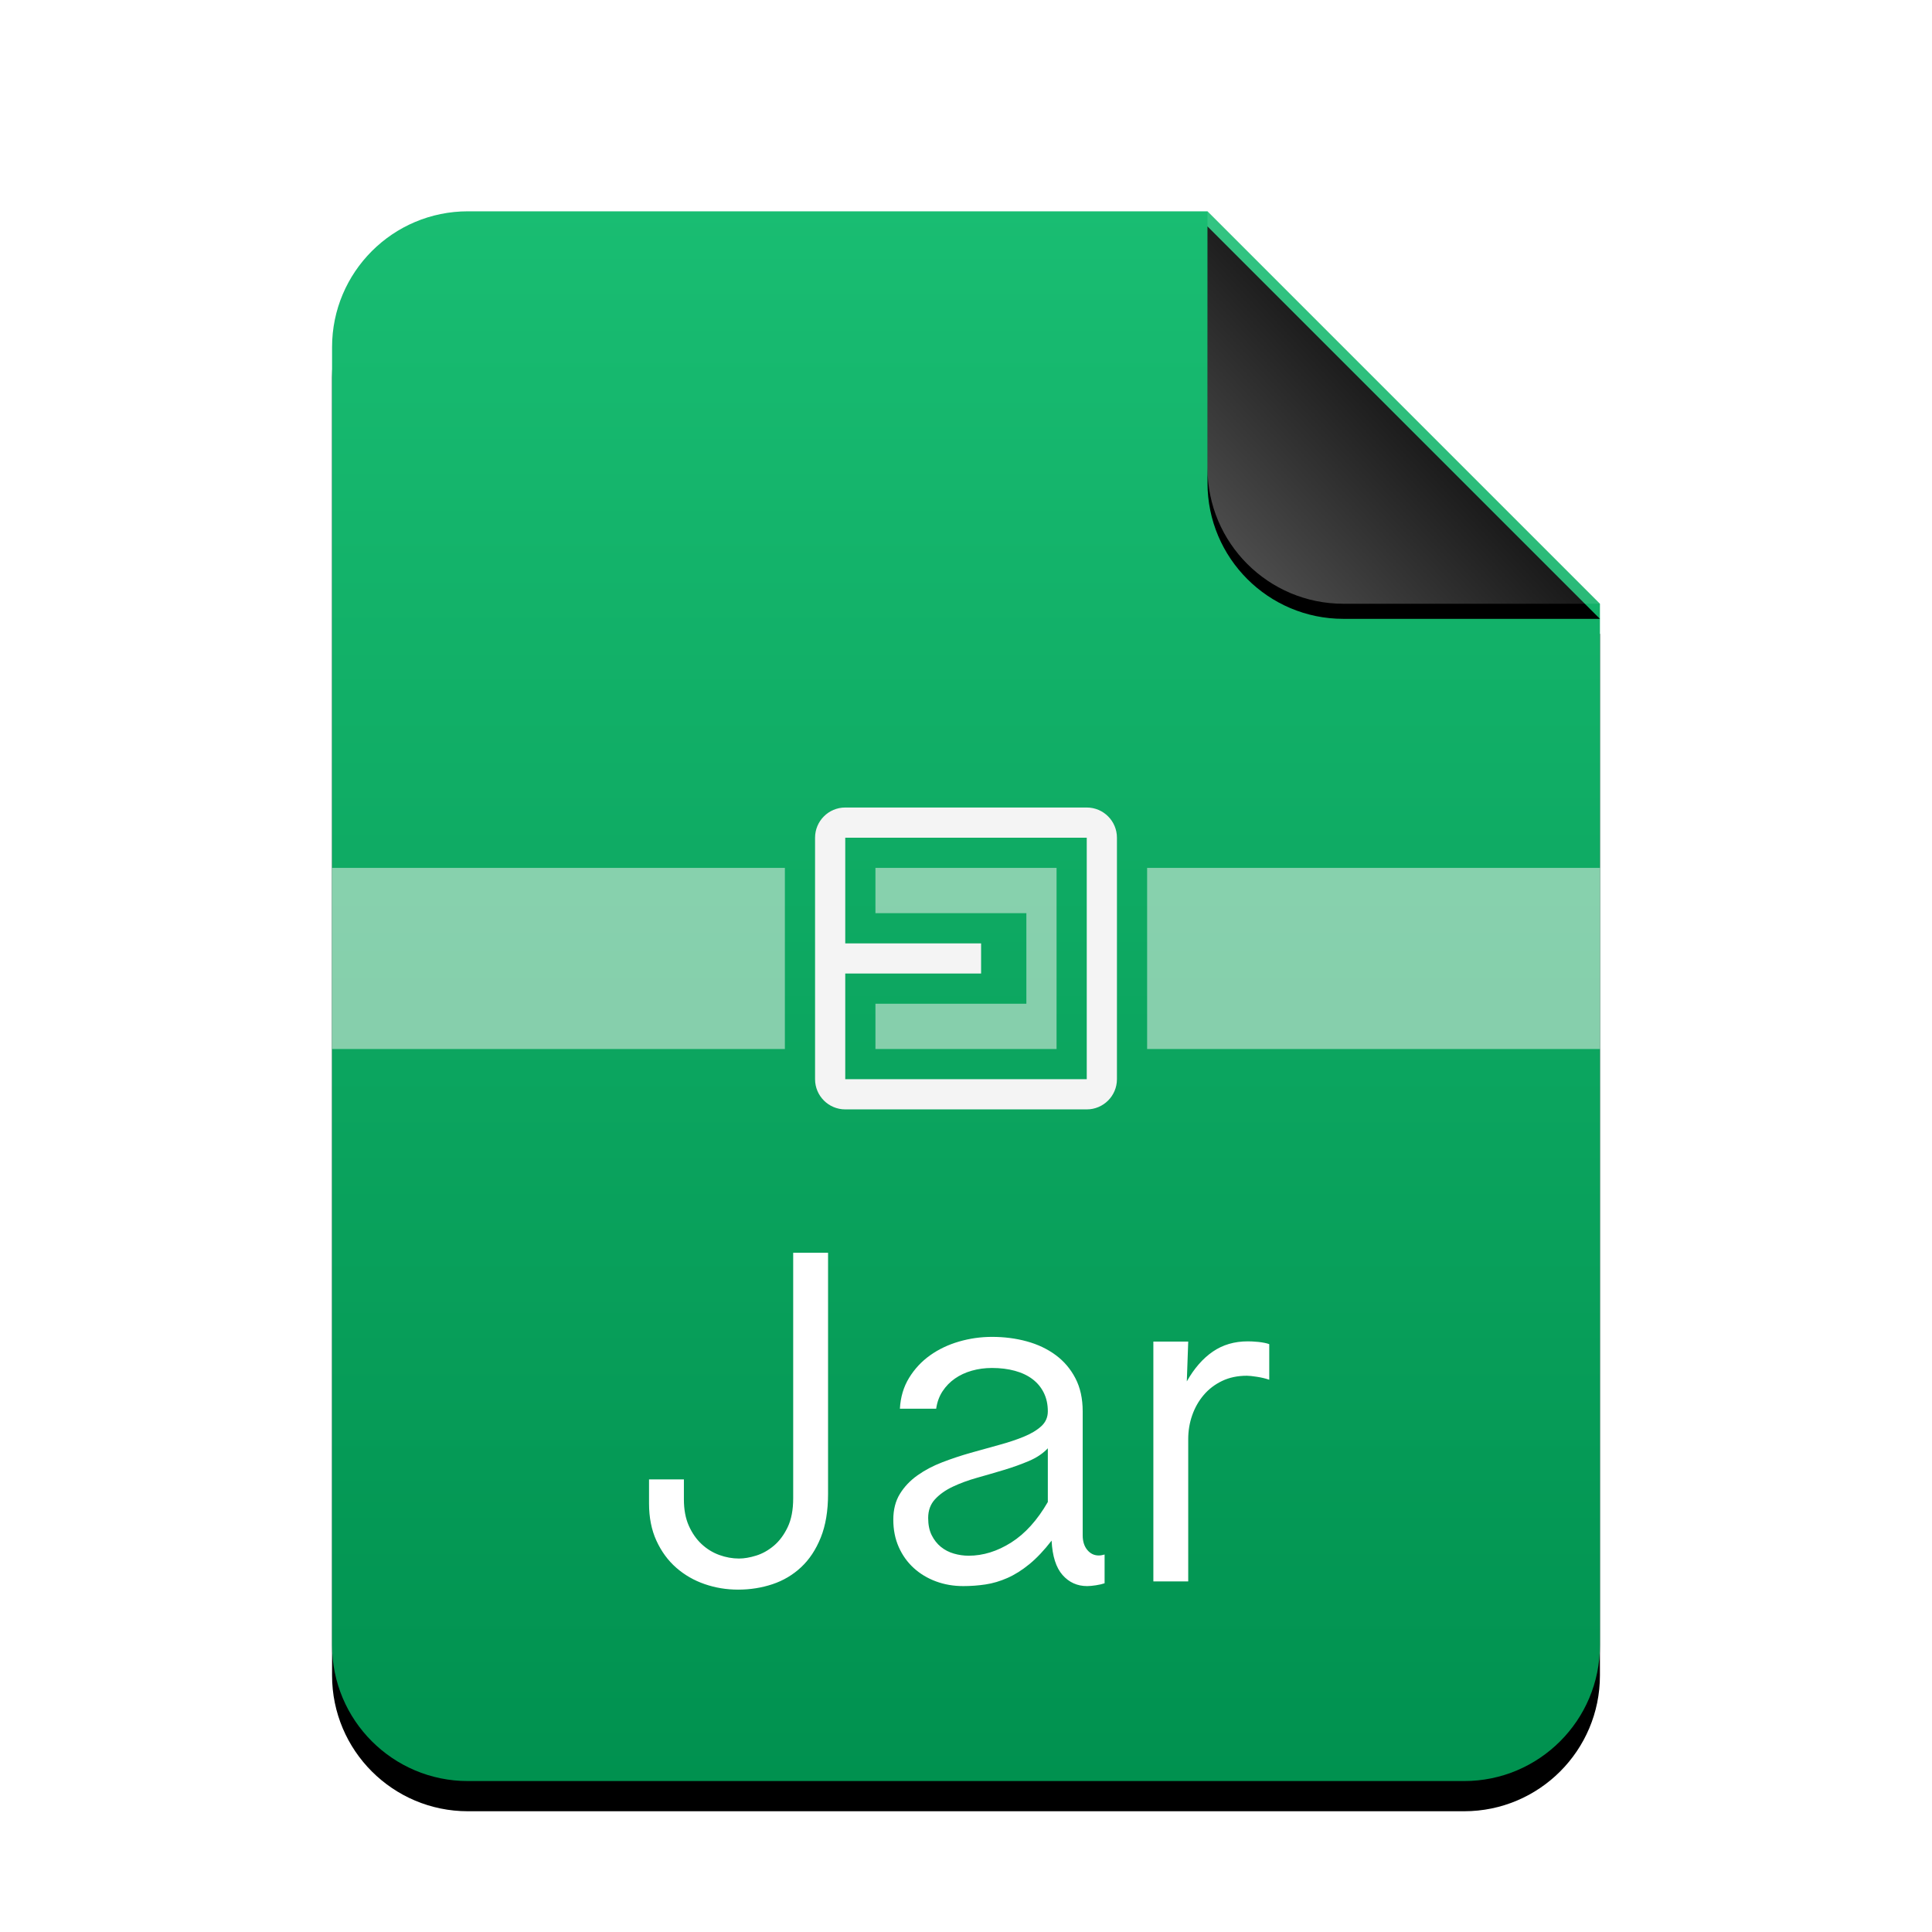
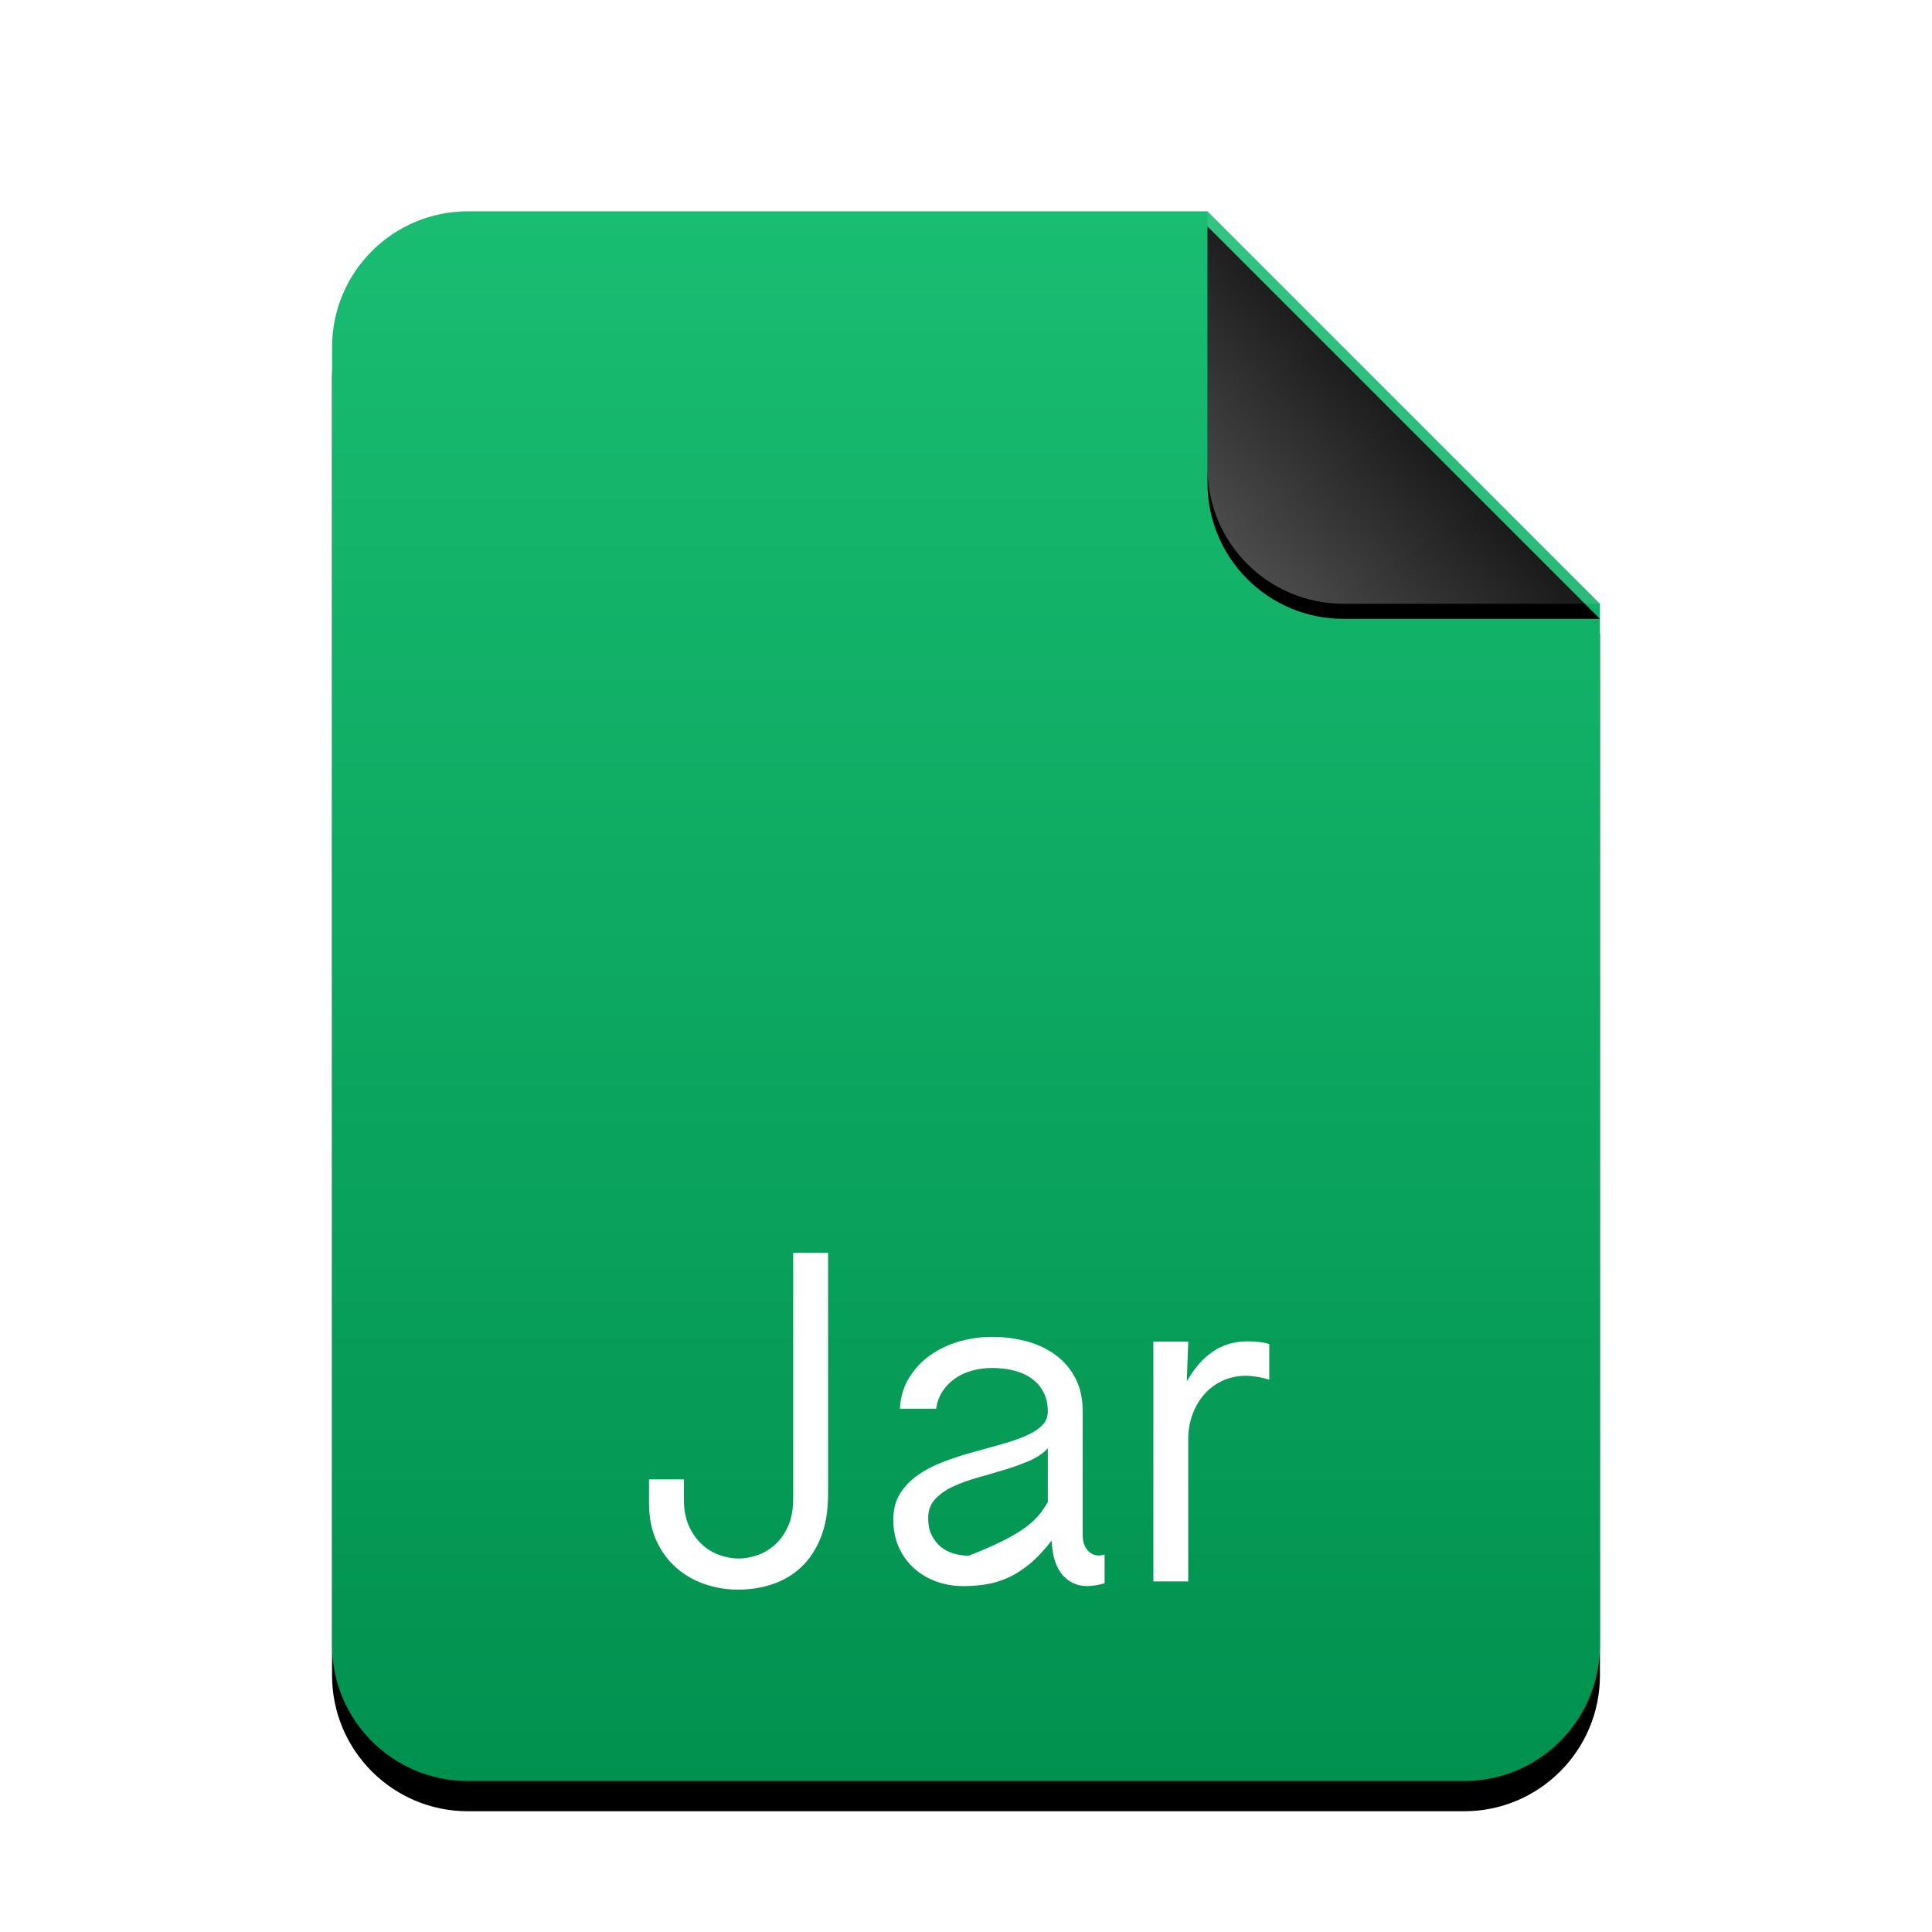
<svg xmlns="http://www.w3.org/2000/svg" xmlns:xlink="http://www.w3.org/1999/xlink" width="512" height="512" viewBox="0 0 512 512">
  <defs>
    <linearGradient id="application-x-jar-c" x1="50%" x2="50%" y1="0%" y2="100%">
      <stop offset="0%" stop-color="#19BD72" />
      <stop offset="100%" stop-color="#00914F" />
    </linearGradient>
    <path id="application-x-jar-b" d="M232,0 L336,104 L336,380 C336,399.882 319.882,416 300,416 L36,416 C16.118,416 2.4348735e-15,399.882 0,380 L0,36 C-2.4348735e-15,16.118 16.118,3.65231026e-15 36,0 L232,0 Z" />
    <filter id="application-x-jar-a" width="127.4%" height="122.1%" x="-13.7%" y="-9.1%" filterUnits="objectBoundingBox">
      <feOffset dy="8" in="SourceAlpha" result="shadowOffsetOuter1" />
      <feGaussianBlur in="shadowOffsetOuter1" result="shadowBlurOuter1" stdDeviation="14" />
      <feColorMatrix in="shadowBlurOuter1" values="0 0 0 0 0.008   0 0 0 0 0.427   0 0 0 0 0.169  0 0 0 0.5 0" />
    </filter>
    <linearGradient id="application-x-jar-f" x1="50%" x2="7.994%" y1="50%" y2="88.893%">
      <stop offset="0%" stop-color="#FFF" stop-opacity=".1" />
      <stop offset="100%" stop-color="#FFF" stop-opacity=".3" />
    </linearGradient>
    <path id="application-x-jar-e" d="M232,0 L336,104 L268,104 C248.118,104 232,87.882 232,68 L232,0 Z" />
    <filter id="application-x-jar-d" width="126.9%" height="126.9%" x="-13.5%" y="-9.6%" filterUnits="objectBoundingBox">
      <feOffset dy="4" in="SourceAlpha" result="shadowOffsetOuter1" />
      <feGaussianBlur in="shadowOffsetOuter1" result="shadowBlurOuter1" stdDeviation="4" />
      <feComposite in="shadowBlurOuter1" in2="SourceAlpha" operator="out" result="shadowBlurOuter1" />
      <feColorMatrix in="shadowBlurOuter1" values="0 0 0 0 0   0 0 0 0 0   0 0 0 0 0  0 0 0 0.05 0" />
    </filter>
  </defs>
  <g fill="none" fill-rule="evenodd">
    <g transform="translate(88 56)">
      <use fill="#000" filter="url(#application-x-jar-a)" xlink:href="#application-x-jar-b" />
      <use fill="url(#application-x-jar-c)" xlink:href="#application-x-jar-b" />
      <use fill="#000" filter="url(#application-x-jar-d)" xlink:href="#application-x-jar-e" />
      <use fill="url(#application-x-jar-f)" xlink:href="#application-x-jar-e" />
      <g transform="translate(0 158)">
-         <path fill="#FFF8F8" fill-opacity=".5" d="M144,52 L184,52 L184,28 L144,28 L144,16 L192,16 L192,64 L144,64 L144,52 Z M120,16 L120,64 L0,64 L0,16 L120,16 Z M216,16 L336,16 L336,64 L216,64 L216,16 Z" />
-         <path fill="#F4F4F4" d="M136,0 L200,0 C204.418,-8.11624501e-16 208,3.582 208,8 L208,72 C208,76.418 204.418,80 200,80 L136,80 C131.582,80 128,76.418 128,72 L128,8 C128,3.582 131.582,8.11624501e-16 136,0 Z M136,8 L136,72 L200,72 L200,8 L136,8 Z M136,36 L172,36 L172,44 L136,44 L136,36 Z" />
-       </g>
+         </g>
    </g>
-     <path fill="#FFF" d="M219.443,332 L219.443,395.923 C219.443,400.418 218.798,404.267 217.508,407.472 C216.218,410.676 214.48,413.298 212.295,415.337 C210.11,417.377 207.582,418.875 204.711,419.832 C201.839,420.789 198.801,421.268 195.597,421.268 C192.517,421.268 189.562,420.779 186.732,419.801 C183.902,418.823 181.395,417.377 179.21,415.462 C177.025,413.548 175.277,411.165 173.966,408.315 C172.655,405.464 172,402.166 172,398.42 L172,392.053 L181.239,392.053 L181.239,397.359 C181.239,400.064 181.676,402.395 182.55,404.351 C183.424,406.307 184.558,407.93 185.952,409.22 C187.346,410.51 188.907,411.467 190.634,412.091 C192.361,412.715 194.098,413.028 195.846,413.028 C197.22,413.028 198.739,412.768 200.403,412.247 C202.068,411.727 203.629,410.853 205.085,409.625 C206.542,408.398 207.759,406.764 208.737,404.725 C209.715,402.686 210.204,400.126 210.204,397.047 L210.204,332 L219.443,332 Z M292.73,419.582 C292.147,419.79 291.388,419.967 290.451,420.113 C289.515,420.259 288.735,420.331 288.11,420.331 C285.489,420.331 283.314,419.353 281.587,417.397 C279.86,415.441 278.892,412.403 278.684,408.283 C276.687,410.864 274.72,412.944 272.785,414.526 C270.85,416.107 268.915,417.325 266.98,418.178 C265.044,419.031 263.109,419.603 261.174,419.894 C259.239,420.186 257.273,420.331 255.275,420.331 C252.695,420.331 250.281,419.915 248.034,419.083 C245.786,418.25 243.82,417.064 242.134,415.525 C240.449,413.985 239.128,412.133 238.17,409.969 C237.213,407.805 236.735,405.391 236.735,402.727 C236.735,400.064 237.317,397.786 238.483,395.892 C239.648,393.998 241.198,392.365 243.133,390.992 C245.068,389.618 247.253,388.463 249.688,387.527 C252.122,386.591 254.619,385.758 257.179,385.03 C259.738,384.302 262.246,383.605 264.701,382.939 C267.156,382.273 269.352,381.545 271.287,380.754 C273.222,379.963 274.772,379.037 275.938,377.976 C277.103,376.915 277.685,375.593 277.685,374.012 C277.685,372.181 277.332,370.547 276.624,369.112 C275.917,367.676 274.918,366.469 273.628,365.491 C272.338,364.513 270.777,363.774 268.946,363.275 C267.115,362.776 265.096,362.526 262.891,362.526 C261.018,362.526 259.239,362.765 257.553,363.244 C255.868,363.722 254.37,364.419 253.059,365.335 C251.748,366.251 250.655,367.374 249.782,368.706 C248.908,370.038 248.346,371.577 248.096,373.325 L238.483,373.325 C238.649,370.246 239.461,367.52 240.917,365.148 C242.374,362.775 244.226,360.788 246.473,359.186 C248.72,357.584 251.269,356.367 254.12,355.534 C256.971,354.702 259.894,354.286 262.891,354.286 C266.137,354.286 269.206,354.681 272.098,355.472 C274.991,356.263 277.54,357.469 279.745,359.092 C281.951,360.715 283.699,362.765 284.989,365.241 C286.279,367.717 286.924,370.641 286.924,374.012 L286.924,406.848 C286.924,408.471 287.33,409.771 288.142,410.749 C288.953,411.727 289.962,412.216 291.169,412.216 C291.419,412.216 291.669,412.195 291.918,412.154 C292.168,412.112 292.439,412.05 292.73,411.966 L292.73,419.582 Z M277.685,383.813 C276.395,385.186 274.72,386.31 272.66,387.184 C270.6,388.058 268.395,388.848 266.043,389.556 C263.692,390.263 261.33,390.95 258.958,391.616 C256.586,392.282 254.432,393.072 252.497,393.988 C250.562,394.904 248.991,396.017 247.784,397.328 C246.577,398.639 245.974,400.293 245.974,402.291 C245.974,404.08 246.286,405.599 246.91,406.848 C247.534,408.096 248.346,409.126 249.345,409.938 C250.343,410.749 251.488,411.342 252.778,411.717 C254.068,412.091 255.379,412.279 256.711,412.279 C260.539,412.279 264.295,411.113 267.978,408.783 C271.661,406.452 274.897,402.873 277.685,398.046 L277.685,383.813 Z M305.652,355.534 L314.891,355.534 L314.516,366.084 C316.472,362.63 318.771,359.998 321.414,358.187 C324.057,356.377 327.147,355.472 330.684,355.472 C330.976,355.472 331.381,355.482 331.902,355.503 C332.422,355.524 332.963,355.565 333.525,355.628 C334.086,355.69 334.627,355.774 335.148,355.878 C335.668,355.982 336.074,356.096 336.365,356.221 L336.365,365.647 C335.408,365.314 334.326,365.054 333.119,364.867 C331.912,364.679 331.017,364.586 330.435,364.586 C327.979,364.586 325.794,365.044 323.88,365.959 C321.966,366.875 320.343,368.113 319.011,369.673 C317.679,371.234 316.659,373.024 315.952,375.042 C315.244,377.06 314.891,379.172 314.891,381.378 L314.891,419.083 L305.652,419.083 L305.652,355.534 Z" />
+     <path fill="#FFF" d="M219.443,332 L219.443,395.923 C219.443,400.418 218.798,404.267 217.508,407.472 C216.218,410.676 214.48,413.298 212.295,415.337 C210.11,417.377 207.582,418.875 204.711,419.832 C201.839,420.789 198.801,421.268 195.597,421.268 C192.517,421.268 189.562,420.779 186.732,419.801 C183.902,418.823 181.395,417.377 179.21,415.462 C177.025,413.548 175.277,411.165 173.966,408.315 C172.655,405.464 172,402.166 172,398.42 L172,392.053 L181.239,392.053 L181.239,397.359 C181.239,400.064 181.676,402.395 182.55,404.351 C183.424,406.307 184.558,407.93 185.952,409.22 C187.346,410.51 188.907,411.467 190.634,412.091 C192.361,412.715 194.098,413.028 195.846,413.028 C197.22,413.028 198.739,412.768 200.403,412.247 C202.068,411.727 203.629,410.853 205.085,409.625 C206.542,408.398 207.759,406.764 208.737,404.725 C209.715,402.686 210.204,400.126 210.204,397.047 L210.204,332 L219.443,332 Z M292.73,419.582 C292.147,419.79 291.388,419.967 290.451,420.113 C289.515,420.259 288.735,420.331 288.11,420.331 C285.489,420.331 283.314,419.353 281.587,417.397 C279.86,415.441 278.892,412.403 278.684,408.283 C276.687,410.864 274.72,412.944 272.785,414.526 C270.85,416.107 268.915,417.325 266.98,418.178 C265.044,419.031 263.109,419.603 261.174,419.894 C259.239,420.186 257.273,420.331 255.275,420.331 C252.695,420.331 250.281,419.915 248.034,419.083 C245.786,418.25 243.82,417.064 242.134,415.525 C240.449,413.985 239.128,412.133 238.17,409.969 C237.213,407.805 236.735,405.391 236.735,402.727 C236.735,400.064 237.317,397.786 238.483,395.892 C239.648,393.998 241.198,392.365 243.133,390.992 C245.068,389.618 247.253,388.463 249.688,387.527 C252.122,386.591 254.619,385.758 257.179,385.03 C259.738,384.302 262.246,383.605 264.701,382.939 C267.156,382.273 269.352,381.545 271.287,380.754 C273.222,379.963 274.772,379.037 275.938,377.976 C277.103,376.915 277.685,375.593 277.685,374.012 C277.685,372.181 277.332,370.547 276.624,369.112 C275.917,367.676 274.918,366.469 273.628,365.491 C272.338,364.513 270.777,363.774 268.946,363.275 C267.115,362.776 265.096,362.526 262.891,362.526 C261.018,362.526 259.239,362.765 257.553,363.244 C255.868,363.722 254.37,364.419 253.059,365.335 C251.748,366.251 250.655,367.374 249.782,368.706 C248.908,370.038 248.346,371.577 248.096,373.325 L238.483,373.325 C238.649,370.246 239.461,367.52 240.917,365.148 C242.374,362.775 244.226,360.788 246.473,359.186 C248.72,357.584 251.269,356.367 254.12,355.534 C256.971,354.702 259.894,354.286 262.891,354.286 C266.137,354.286 269.206,354.681 272.098,355.472 C274.991,356.263 277.54,357.469 279.745,359.092 C281.951,360.715 283.699,362.765 284.989,365.241 C286.279,367.717 286.924,370.641 286.924,374.012 L286.924,406.848 C286.924,408.471 287.33,409.771 288.142,410.749 C288.953,411.727 289.962,412.216 291.169,412.216 C291.419,412.216 291.669,412.195 291.918,412.154 C292.168,412.112 292.439,412.05 292.73,411.966 L292.73,419.582 Z M277.685,383.813 C276.395,385.186 274.72,386.31 272.66,387.184 C270.6,388.058 268.395,388.848 266.043,389.556 C263.692,390.263 261.33,390.95 258.958,391.616 C256.586,392.282 254.432,393.072 252.497,393.988 C250.562,394.904 248.991,396.017 247.784,397.328 C246.577,398.639 245.974,400.293 245.974,402.291 C245.974,404.08 246.286,405.599 246.91,406.848 C247.534,408.096 248.346,409.126 249.345,409.938 C250.343,410.749 251.488,411.342 252.778,411.717 C254.068,412.091 255.379,412.279 256.711,412.279 C271.661,406.452 274.897,402.873 277.685,398.046 L277.685,383.813 Z M305.652,355.534 L314.891,355.534 L314.516,366.084 C316.472,362.63 318.771,359.998 321.414,358.187 C324.057,356.377 327.147,355.472 330.684,355.472 C330.976,355.472 331.381,355.482 331.902,355.503 C332.422,355.524 332.963,355.565 333.525,355.628 C334.086,355.69 334.627,355.774 335.148,355.878 C335.668,355.982 336.074,356.096 336.365,356.221 L336.365,365.647 C335.408,365.314 334.326,365.054 333.119,364.867 C331.912,364.679 331.017,364.586 330.435,364.586 C327.979,364.586 325.794,365.044 323.88,365.959 C321.966,366.875 320.343,368.113 319.011,369.673 C317.679,371.234 316.659,373.024 315.952,375.042 C315.244,377.06 314.891,379.172 314.891,381.378 L314.891,419.083 L305.652,419.083 L305.652,355.534 Z" />
  </g>
</svg>